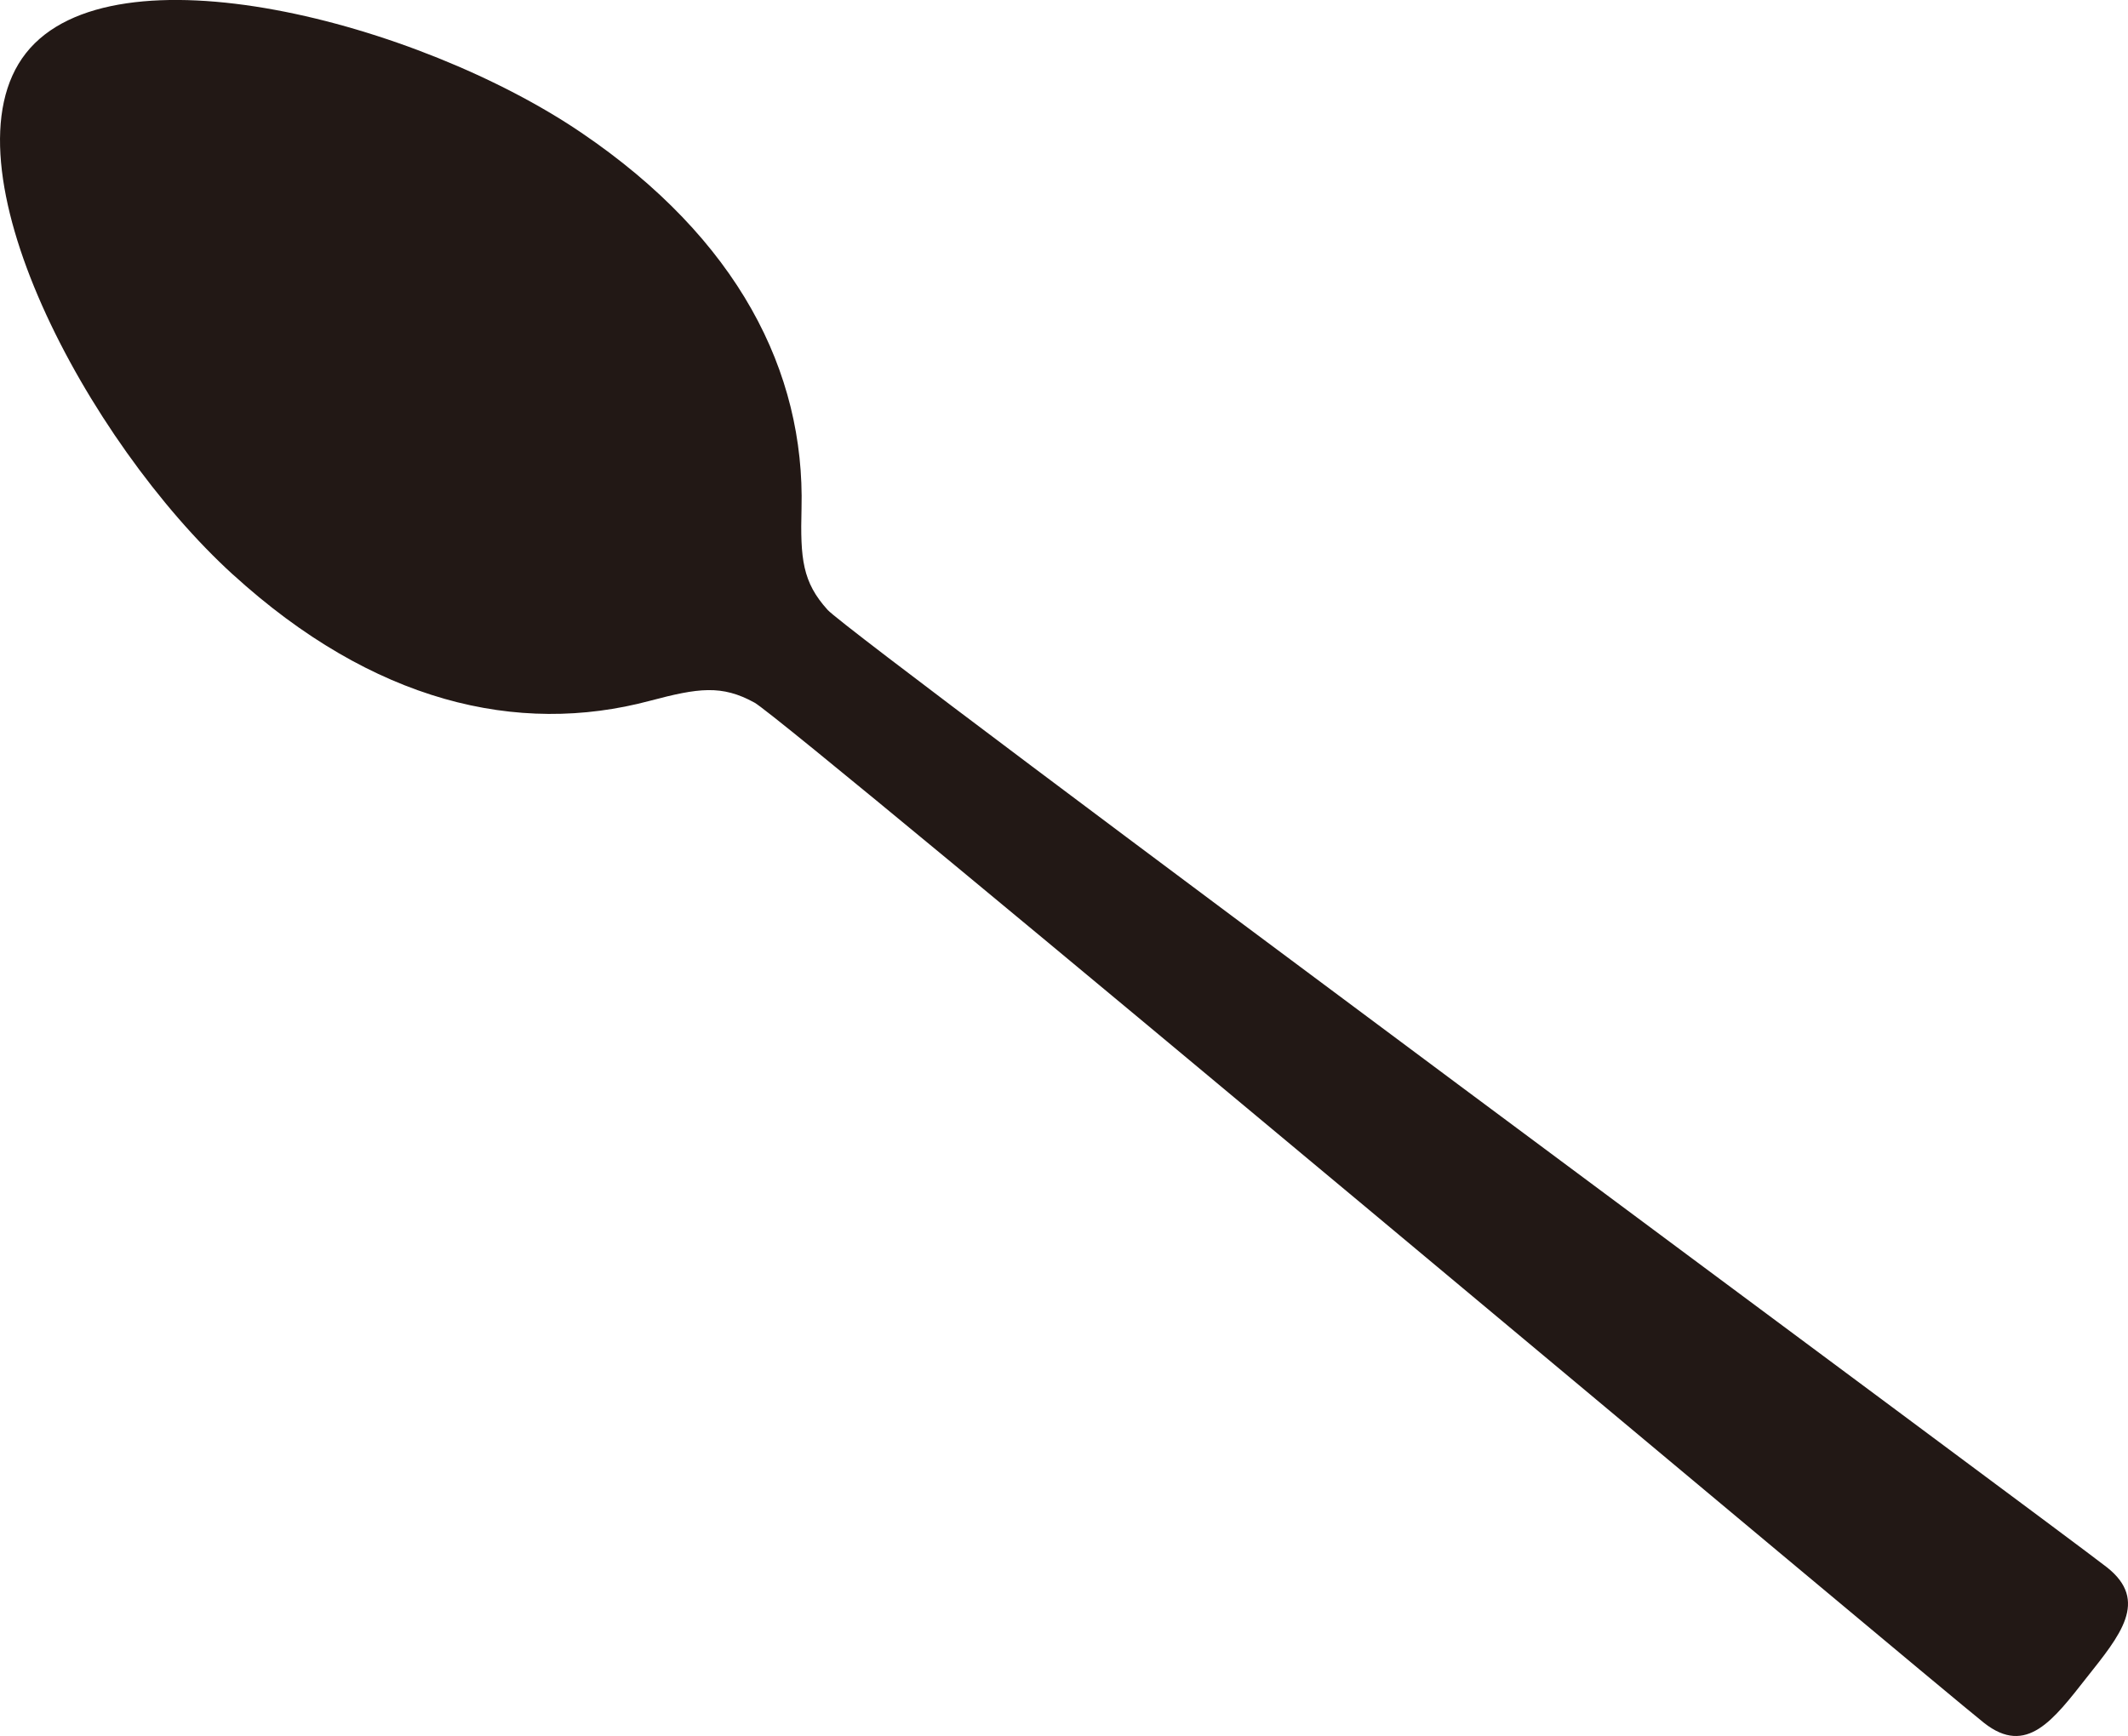
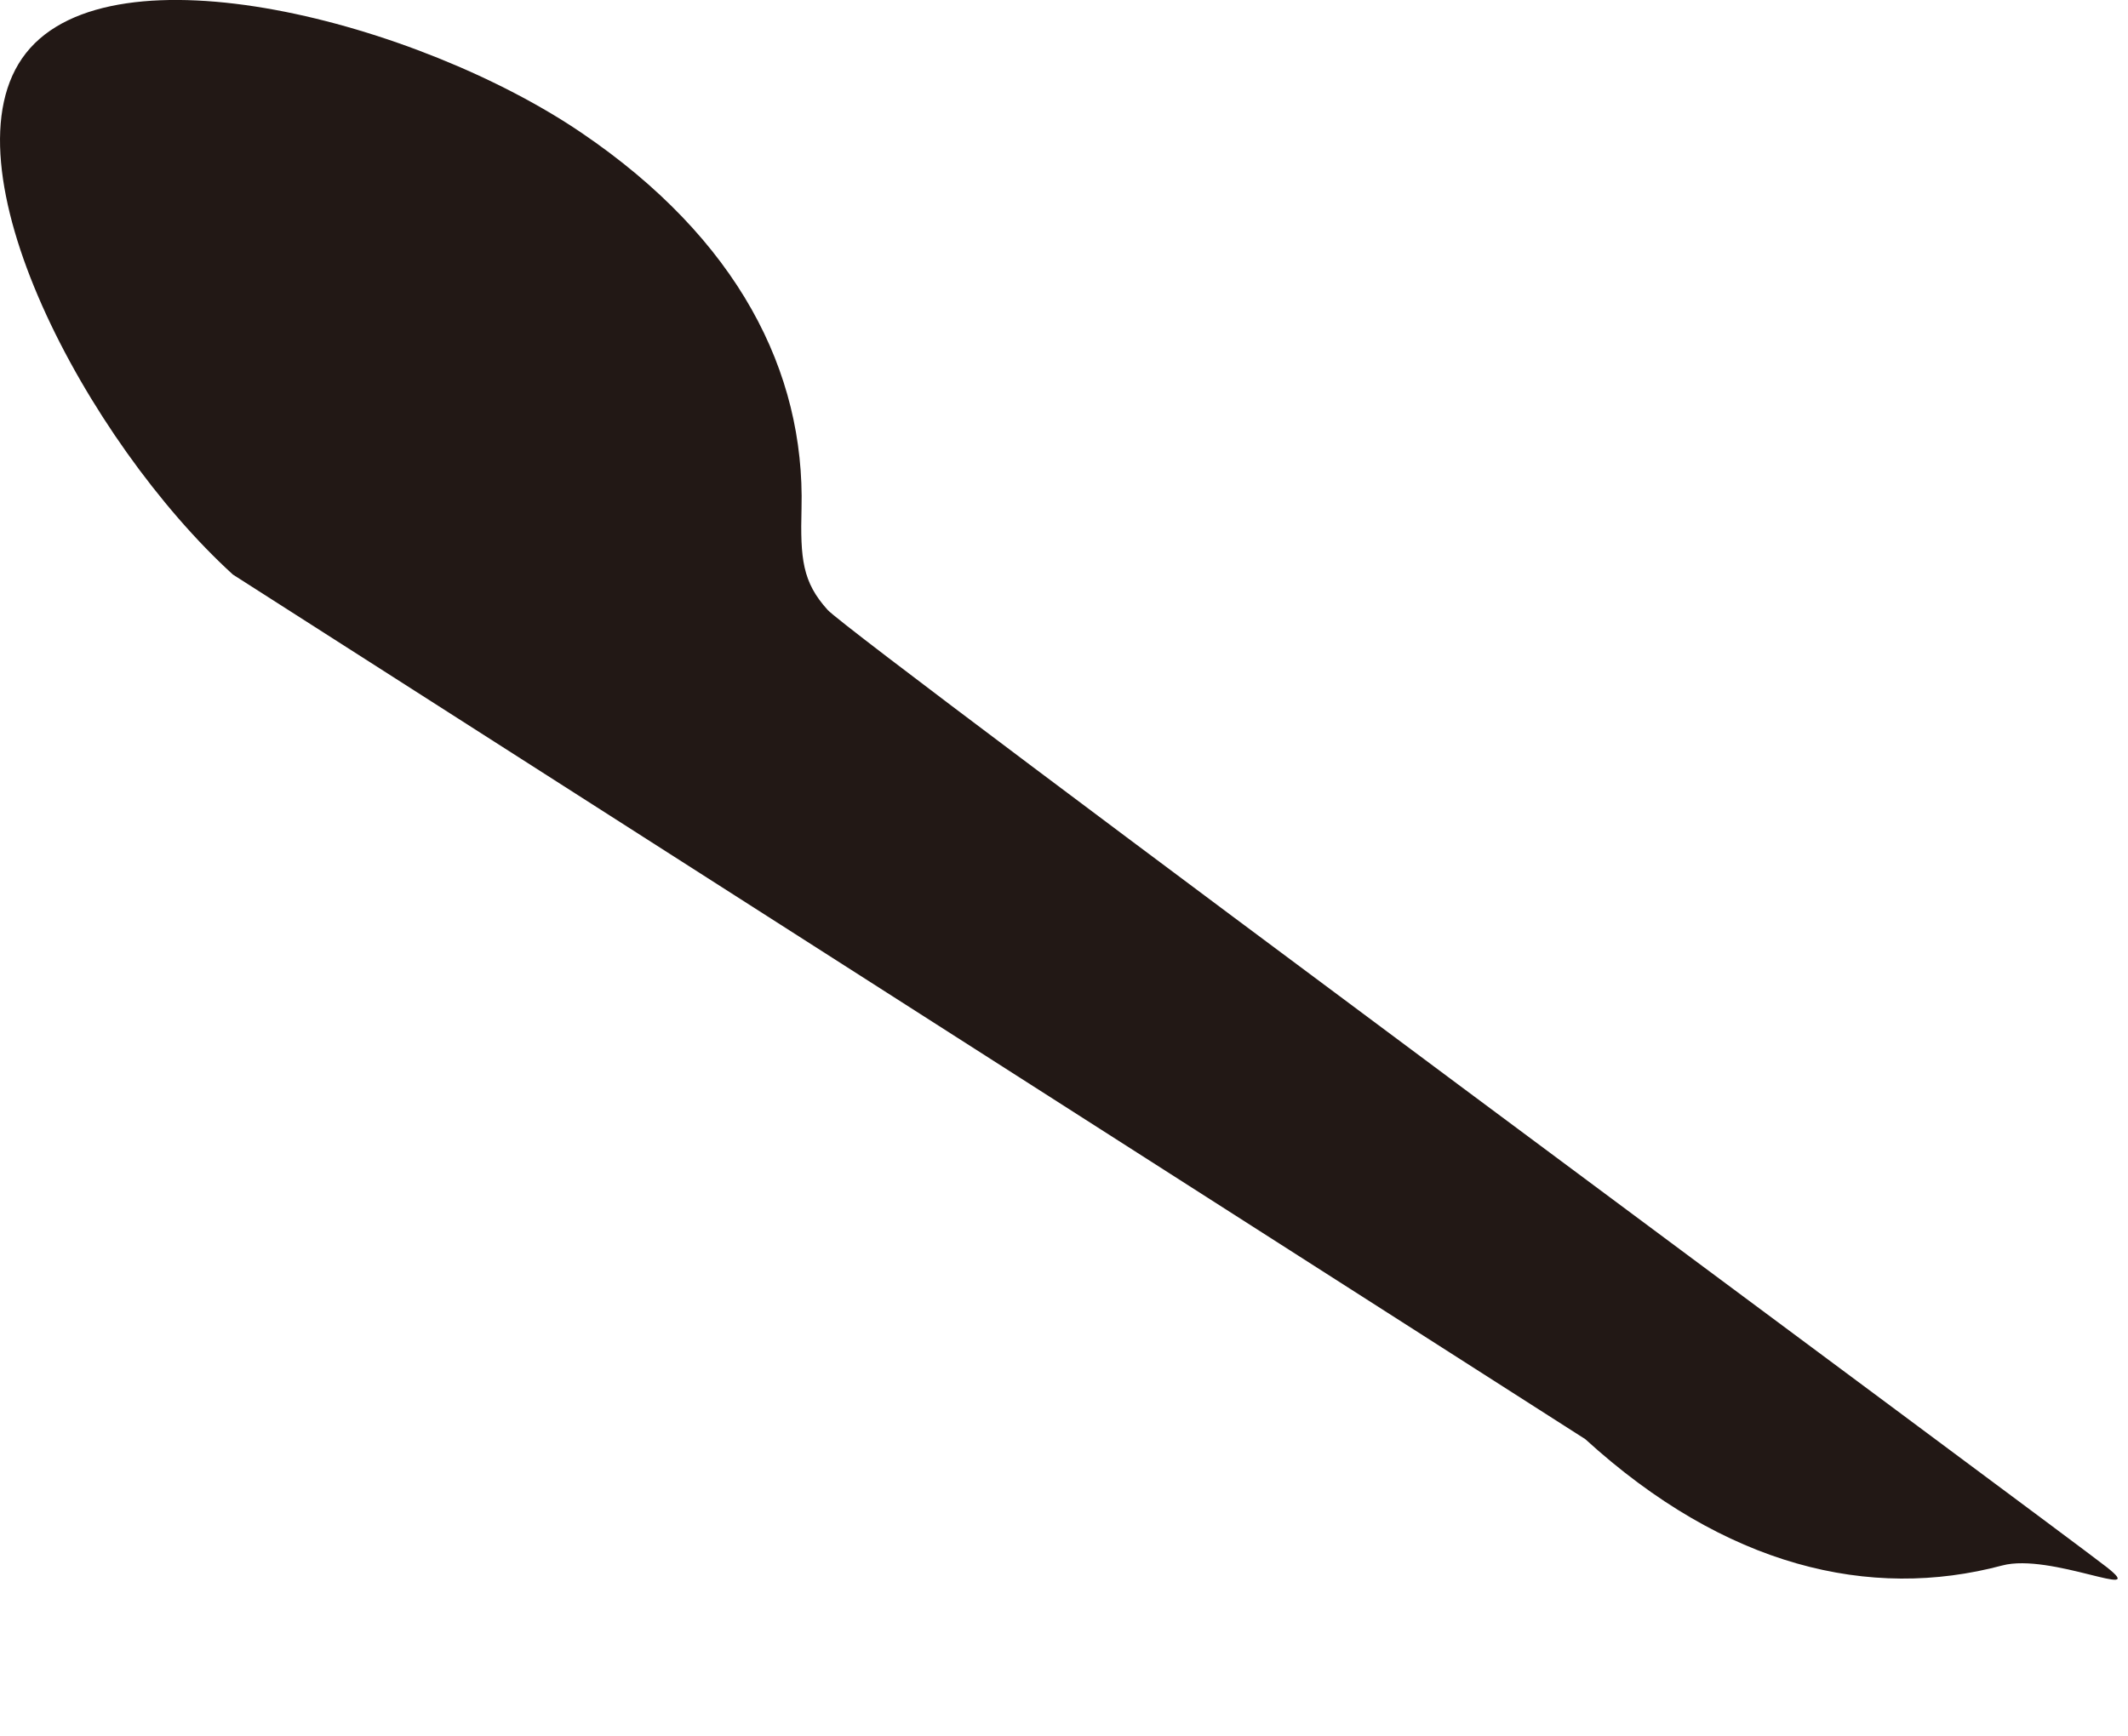
<svg xmlns="http://www.w3.org/2000/svg" width="262.752" height="214.408" viewBox="0 0 262.752 214.408">
-   <path id="パス_6849" data-name="パス 6849" d="M331.986,643.294c-18.02-16.427-36.3-50.75-25.548-64.4s48.4-3.869,68.573,9.828c19.357,13.133,27.616,29.514,27.187,46.422-.159,6.194.113,9.083,3.224,12.515s152.571,114,157.955,118.243c5.251,4.139,1.609,8.435-2.5,13.624-4.093,5.2-7.409,9.742-12.663,5.6-5.384-4.239-147.768-123.783-151.823-126.014s-6.934-1.812-12.917-.224c-16.343,4.361-34.2.162-51.487-15.6" transform="translate(-303.231 -572.334)" fill="#221815" />
+   <path id="パス_6849" data-name="パス 6849" d="M331.986,643.294c-18.02-16.427-36.3-50.75-25.548-64.4s48.4-3.869,68.573,9.828c19.357,13.133,27.616,29.514,27.187,46.422-.159,6.194.113,9.083,3.224,12.515s152.571,114,157.955,118.243s-6.934-1.812-12.917-.224c-16.343,4.361-34.2.162-51.487-15.6" transform="translate(-303.231 -572.334)" fill="#221815" />
</svg>